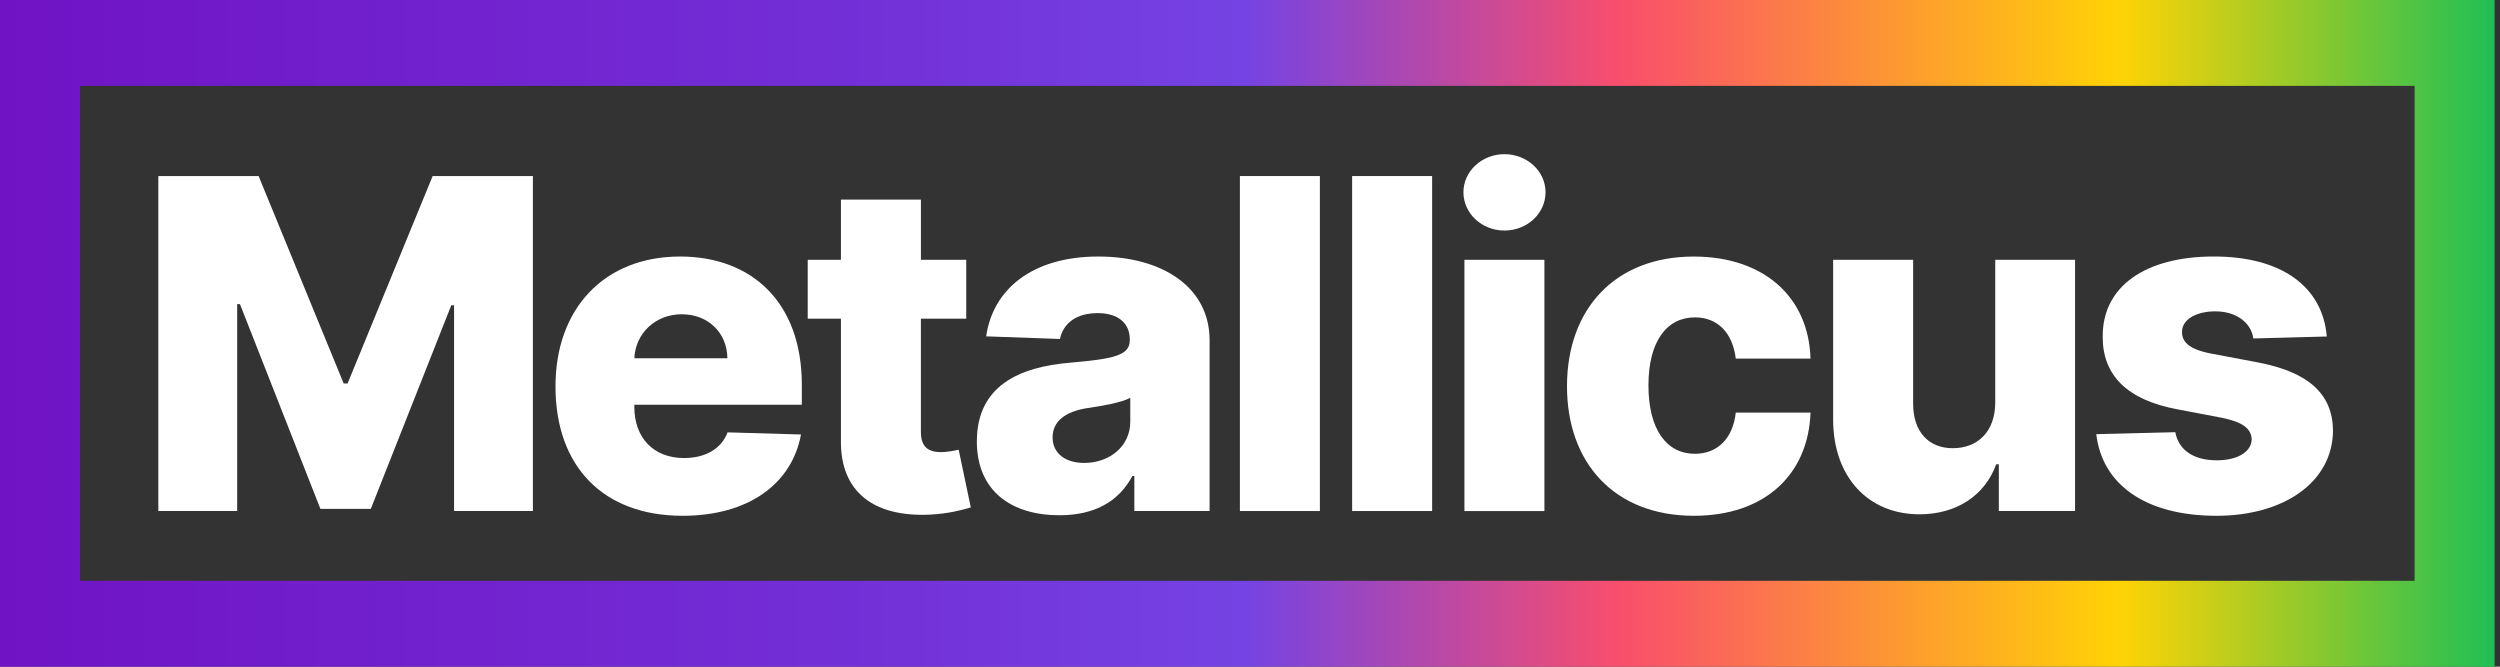
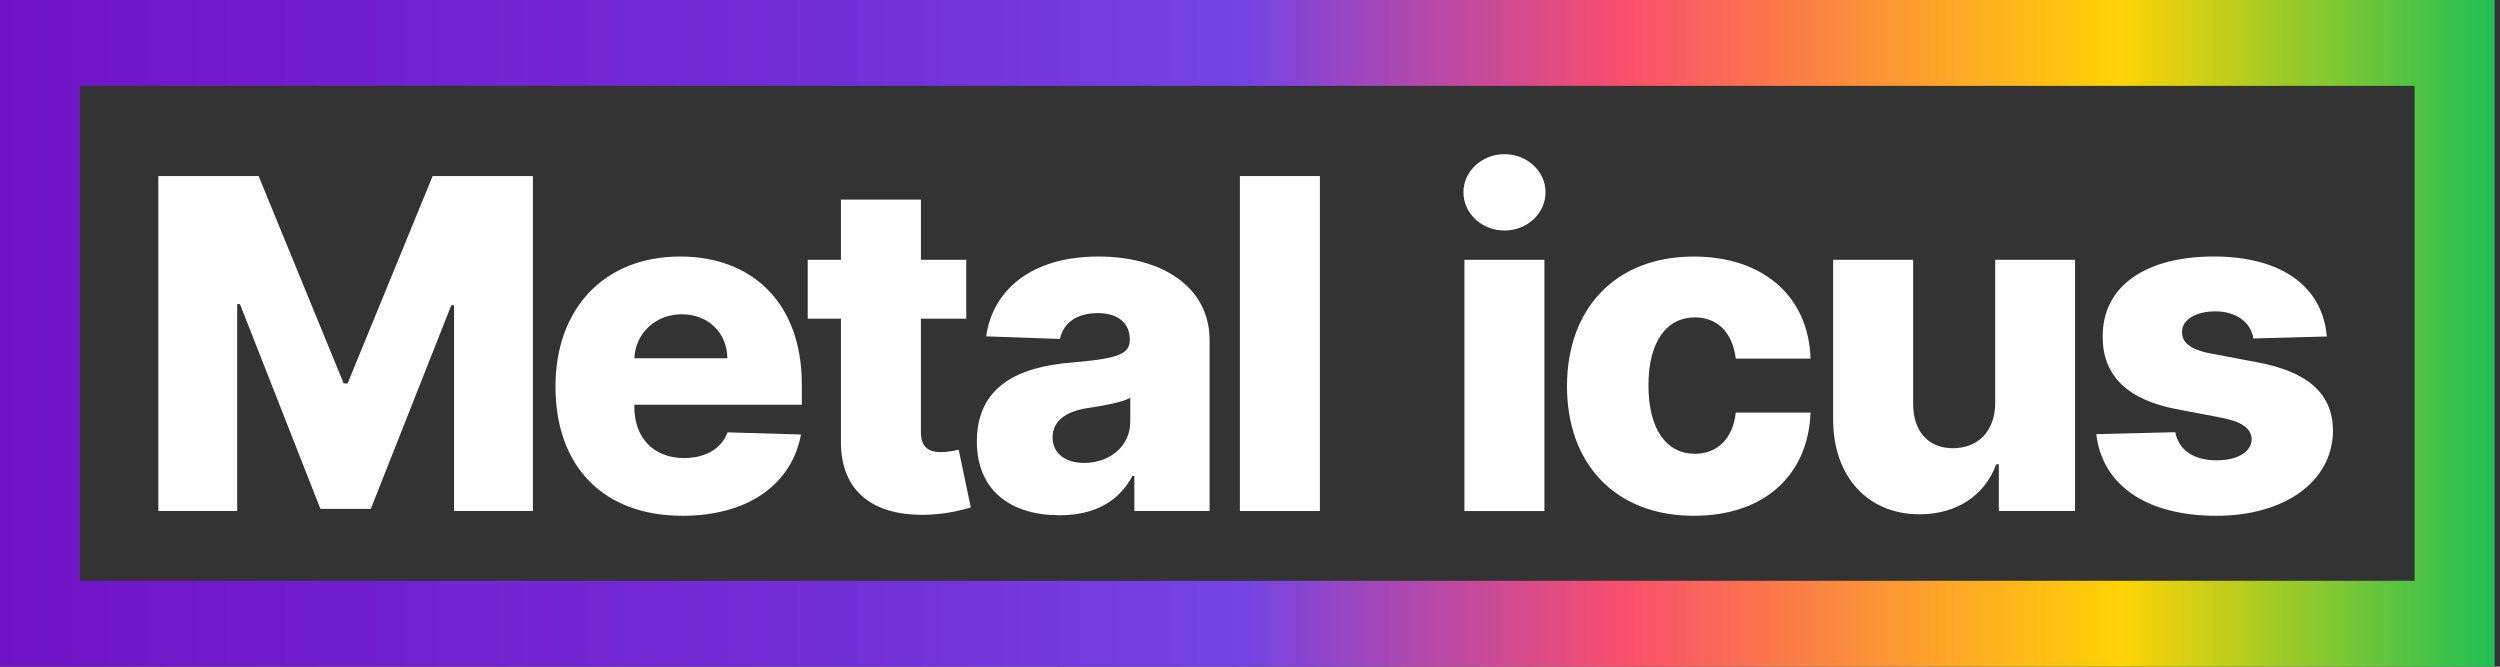
<svg xmlns="http://www.w3.org/2000/svg" width="450" height="120" viewBox="0 0 450 120" fill="none">
  <rect x="0" y="0" width="450" height="120" fill="#333333" stroke="none" />
  <path d="M46.55 31.689L61.859 69.019H62.568L77.877 31.689H95.922V91.985H81.731V54.949H81.23L66.745 91.601H57.677L43.192 54.742H42.691V91.985H28.5V31.689H46.545H46.55Z" fill="white" />
  <path d="M99.988 69.551C99.988 55.536 108.763 46.175 122.423 46.175C135.259 46.175 144.328 54.358 144.328 69.257V72.848H114.18V73.233C114.18 78.766 117.594 82.447 123.132 82.447C126.899 82.447 129.843 80.829 130.961 77.825L144.181 78.209C142.532 87.1 134.728 92.841 122.863 92.841C108.642 92.841 99.988 84.035 99.988 69.551V69.551ZM130.93 64.488C130.87 59.865 127.456 56.568 122.717 56.568C117.978 56.568 114.387 59.982 114.18 64.488H130.93Z" fill="white" />
  <path d="M173.918 57.361H165.76V77.763C165.76 80.444 167.085 81.385 169.412 81.385C170.499 81.385 171.946 81.091 172.563 80.945L174.743 91.338C173.357 91.748 170.858 92.456 167.384 92.633C157.228 93.103 151.281 88.511 151.367 79.357V57.366H145.389V46.766H151.367V35.933H165.765V46.766H173.923V57.366L173.918 57.361Z" fill="white" />
  <path d="M175.835 79.443C175.835 69.434 183.492 66.046 192.646 65.282C200.359 64.604 203.363 64.018 203.363 61.246V61.1C203.363 58.065 201.128 56.361 197.593 56.361C193.794 56.361 191.412 58.126 190.79 61.014L177.514 60.543C178.662 52.3 185.551 46.175 197.709 46.175C209.22 46.175 217.727 51.682 217.727 61.246V91.981H204.183V85.679H203.829C201.355 90.302 197.001 92.745 190.699 92.745C182.046 92.745 175.83 88.385 175.83 79.438L175.835 79.443ZM203.449 75.908V71.609C201.831 72.464 198.533 73.05 195.853 73.435C191.761 74.052 189.465 75.822 189.465 78.735C189.465 81.648 191.822 83.327 195.145 83.327C199.737 83.327 203.449 80.323 203.449 75.908V75.908Z" fill="white" />
  <path d="M237.578 91.985H223.18V31.689H237.578V91.985V91.985Z" fill="white" />
-   <path d="M257.784 91.985H243.385V31.689H257.784V91.985Z" fill="white" />
  <path d="M263.418 34.608C263.418 30.81 266.746 27.75 270.807 27.75C274.868 27.75 278.196 30.81 278.196 34.608C278.196 38.406 274.899 41.496 270.807 41.496C266.716 41.496 263.418 38.406 263.418 34.608ZM263.595 46.766H277.994V91.986H263.595V46.766V46.766Z" fill="white" />
  <path d="M282.059 69.525C282.059 55.657 290.656 46.18 304.873 46.18C317.446 46.18 325.569 53.422 325.892 64.549H312.439C311.878 59.926 309.202 57.129 305.08 57.129C300.048 57.129 296.72 61.398 296.72 69.379C296.72 77.359 300.018 81.683 305.08 81.683C309.025 81.683 311.913 79.064 312.439 74.264H325.892C325.508 85.451 317.618 92.841 304.903 92.841C290.596 92.841 282.059 83.332 282.059 69.525V69.525Z" fill="white" />
  <path d="M359.142 46.766H373.51V91.985H359.789V83.564H359.319C357.316 89.097 352.284 92.572 345.512 92.572C336.206 92.572 329.995 85.8 329.965 75.584V46.761H344.364V72.756C344.394 77.672 347.1 80.677 351.515 80.677C355.93 80.677 359.142 77.733 359.142 72.463V46.761V46.766Z" fill="white" />
  <path d="M405.604 60.928C405.194 58.07 402.544 56.042 398.746 56.042C395.418 56.042 392.742 57.453 392.768 59.749C392.737 61.484 393.976 62.84 397.8 63.603L406.514 65.252C415.521 66.987 419.881 70.906 419.937 77.501C419.876 86.802 411.076 92.841 398.973 92.841C386.046 92.841 378.364 87.1 377.332 78.149L391.554 77.795C392.171 81.092 394.937 82.857 399.034 82.857C402.716 82.857 405.245 81.355 405.305 79.089C405.245 77.087 403.54 75.908 399.803 75.175L391.913 73.673C382.875 71.994 378.43 67.518 378.49 60.569C378.43 51.501 386.233 46.17 398.483 46.17C410.732 46.17 418.06 51.617 418.824 60.569L405.604 60.923V60.928Z" fill="white" />
  <path d="M0 0V120H449.028V0H0ZM14.399 104.544V15.456H434.629V104.544H14.399Z" fill="url(#paint0_linear_296_1323)" />
  <defs>
    <linearGradient id="paint0_linear_296_1323" x1="0" y1="60.002" x2="449.028" y2="60.002" gradientUnits="userSpaceOnUse">
      <stop stop-color="#7013C5" />
      <stop offset="0.35" stop-color="#7330D7" />
      <stop offset="0.5" stop-color="#7543E3" />
      <stop offset="0.65" stop-color="#F94E6C" />
      <stop offset="0.75" stop-color="#FC9237" />
      <stop offset="0.85" stop-color="#FFD305" />
      <stop offset="1" stop-color="#20BF55" />
    </linearGradient>
  </defs>
</svg>